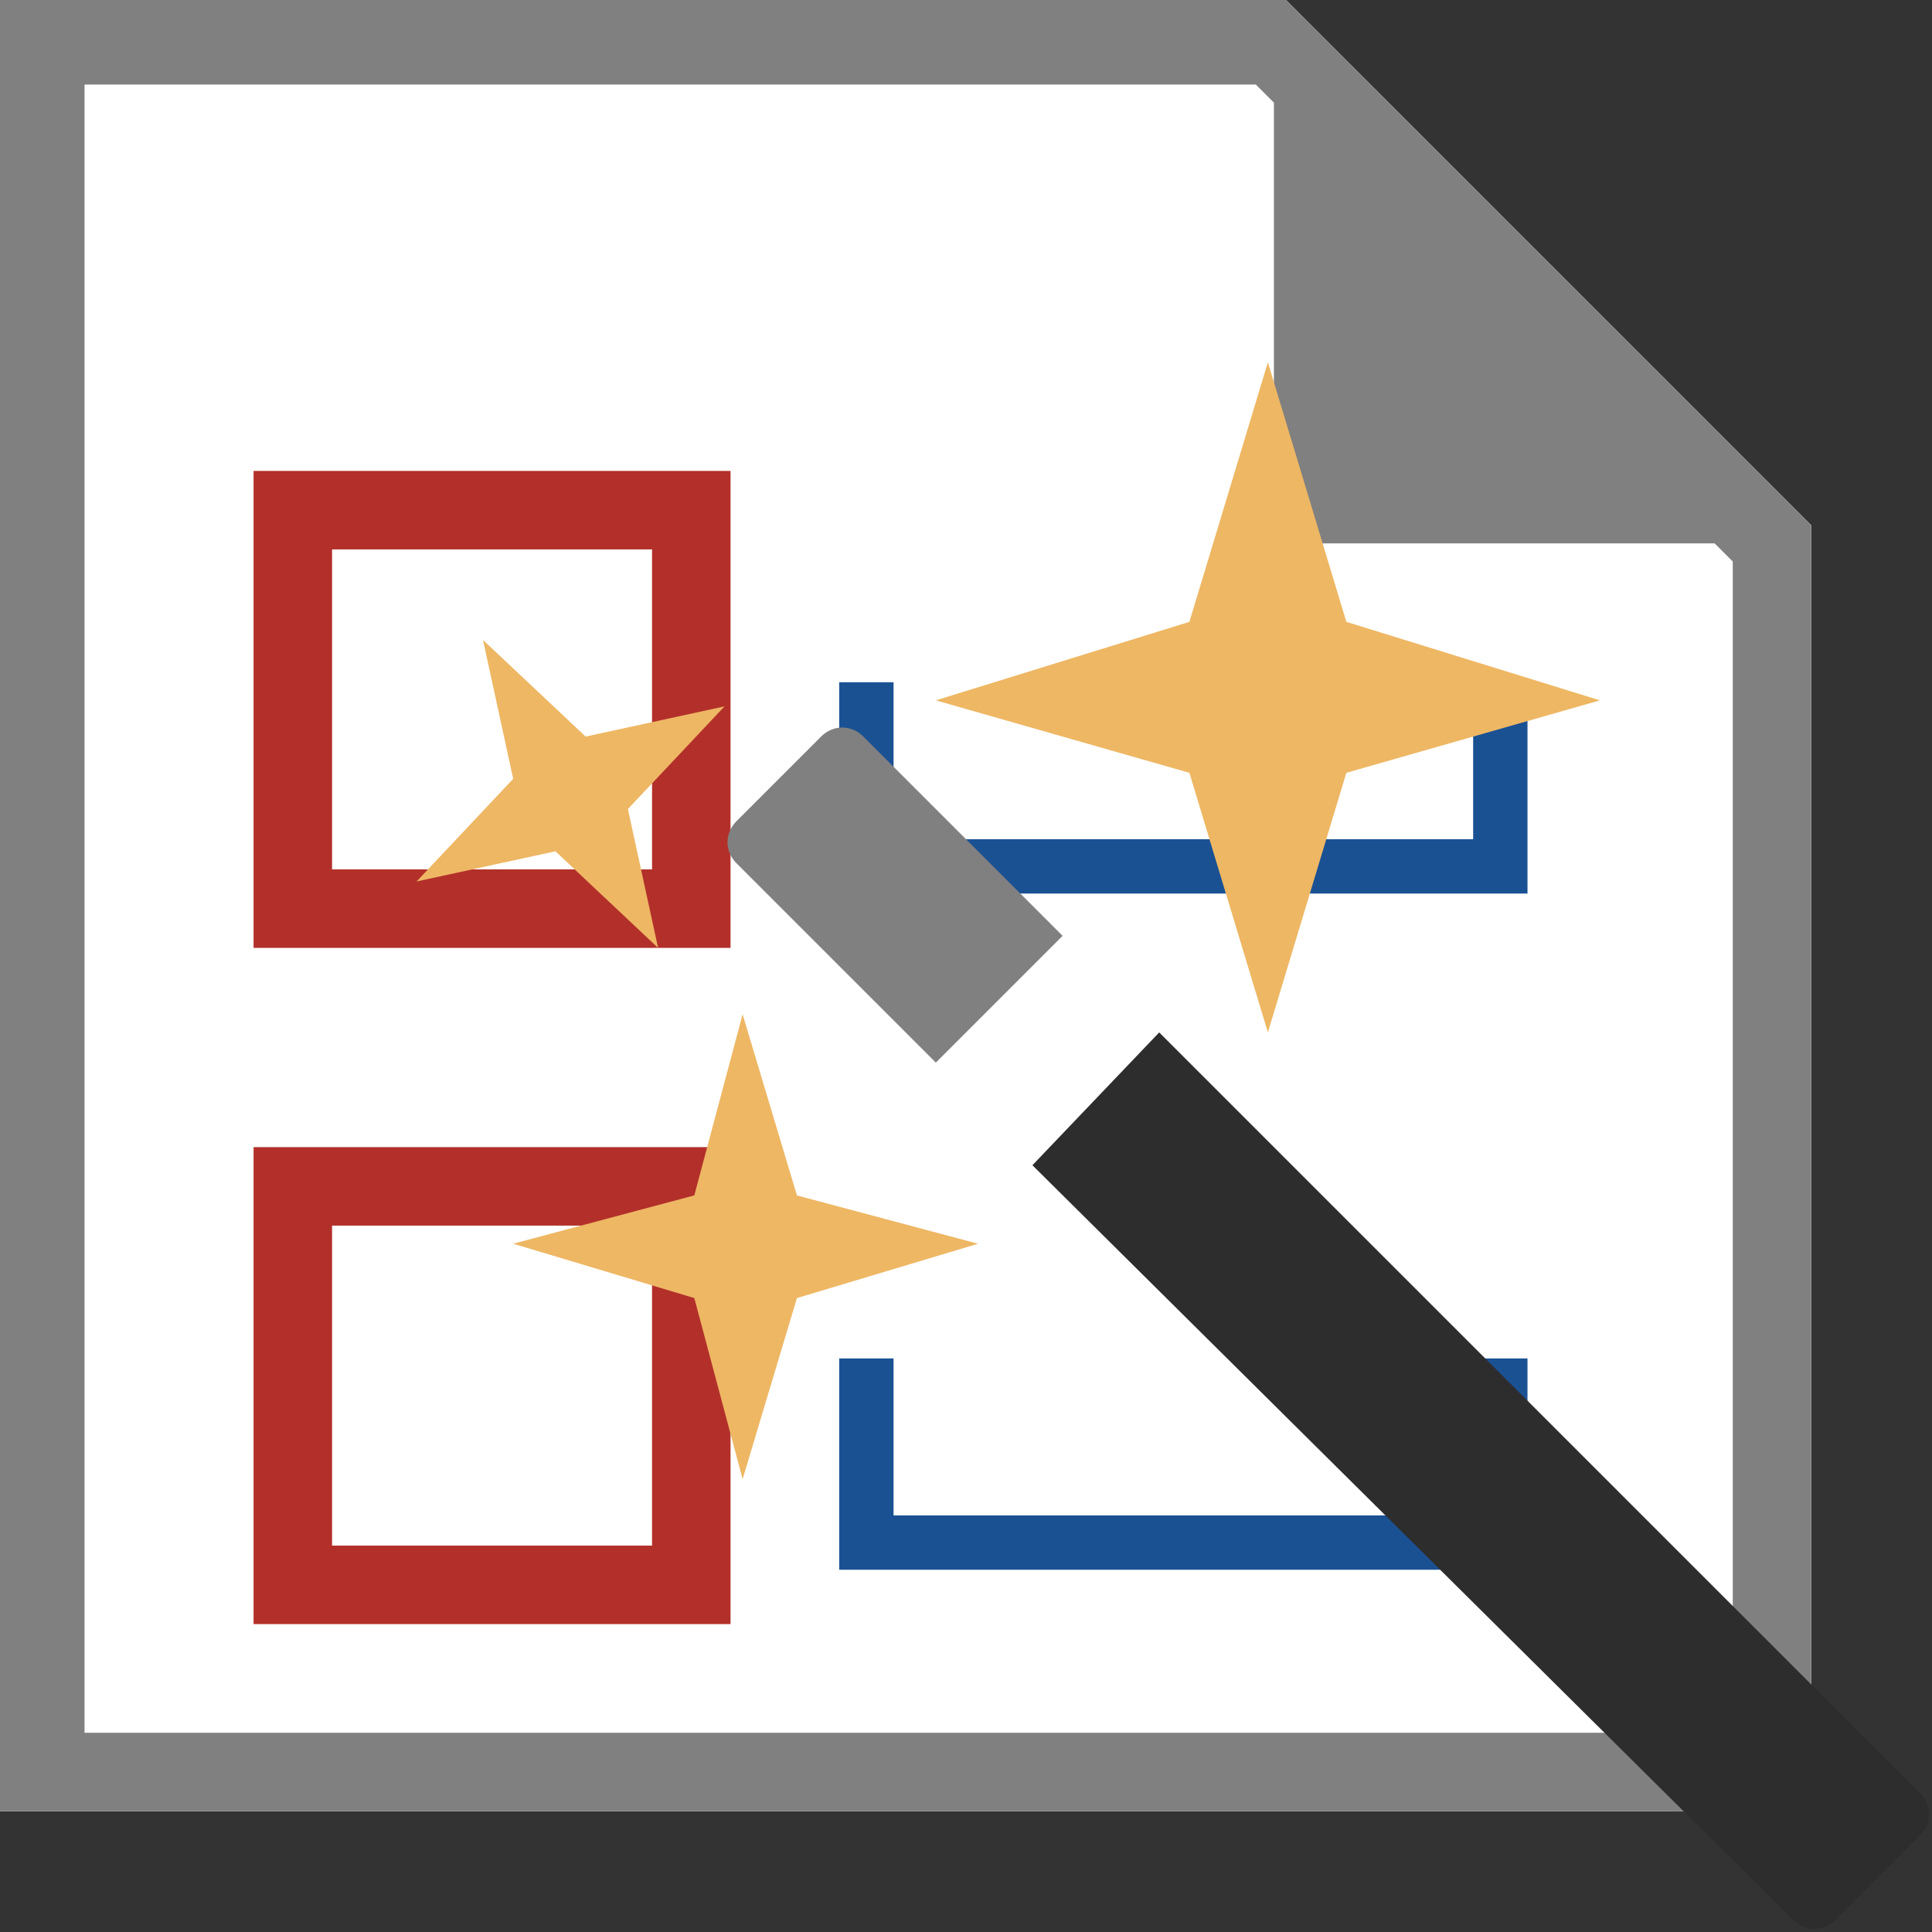
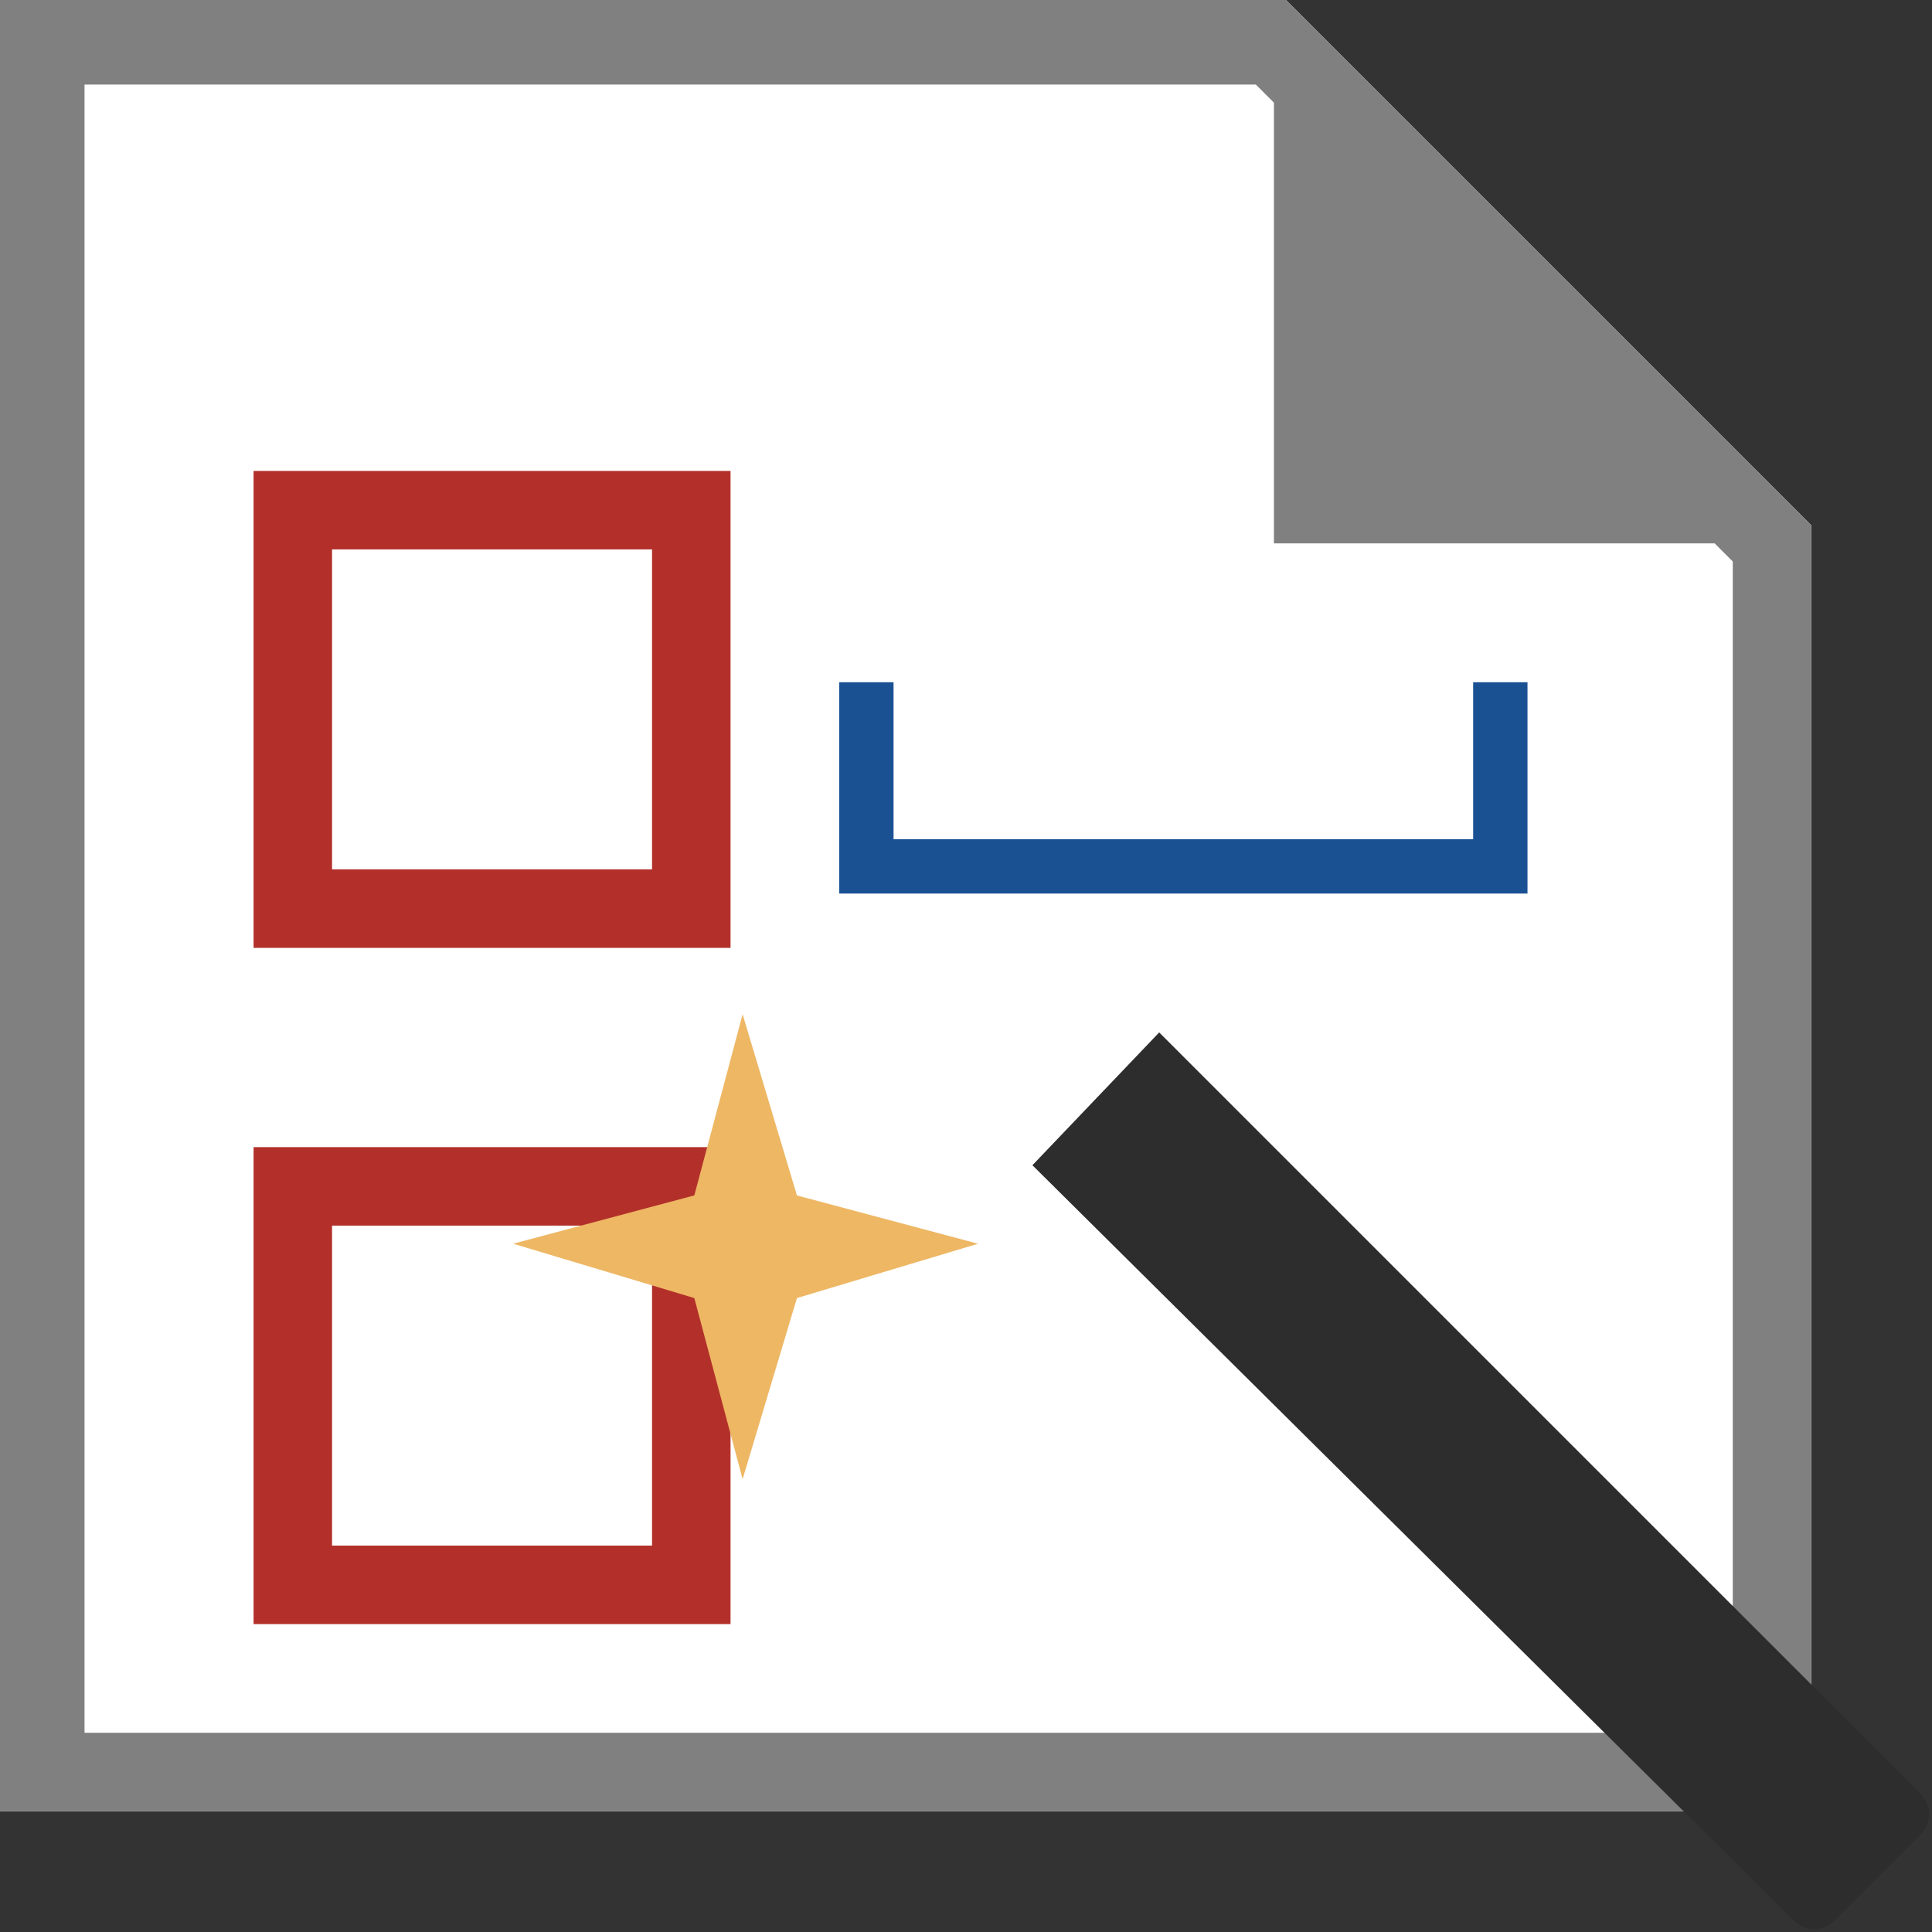
<svg xmlns="http://www.w3.org/2000/svg" version="1.1" id="Layer_1" x="0px" y="0px" viewBox="0 0 32 32" style="enable-background:new 0 0 32 32;" xml:space="preserve">
  <rect x="0" y="0" width="32" height="32" fill="#333333" stroke="none" />
  <style type="text/css">
	.st0{fill:#FFFFFF;}
	.st1{fill:#808080;}
	.st2{fill:#B3302A;}
	.st3{fill:#1A5193;}
	.st4{fill:#EEB764;}
	.st5{fill:#2D2D2D;}
</style>
  <g id="insidentwizard">
    <g id="incident_1_">
      <g id="Item_3_">
        <g id="Item_4_">
          <g>
            <polygon class="st0" points="21.3,0 0,0 0,30 30,30 30,8.7      " />
          </g>
          <path id="SEP_2_" class="st1" d="M21.3,0L0,0v30h30V8.7L21.3,0z M28.6,28.7H1.4V1.4l19.4,0l0.3,0.3V9h7.3l0.3,0.3V28.7z" />
        </g>
      </g>
      <g>
        <rect x="4.9" y="19.7" class="st0" width="6.6" height="6.6" />
        <path class="st2" d="M10.8,20.3v5.3H5.5v-5.3H10.8 M12.1,19H4.2v7.9h7.9V19L12.1,19z" />
      </g>
-       <polygon class="st3" points="25.3,22.5 25.3,26 13.9,26 13.9,22.5 14.8,22.5 14.8,25.1 24.4,25.1 24.4,22.5   " />
      <g>
        <rect x="4.9" y="8.4" class="st0" width="6.6" height="6.6" />
        <path class="st2" d="M10.8,9.1v5.3H5.5V9.1H10.8 M12.1,7.8H4.2v7.9h7.9V7.8L12.1,7.8z" />
      </g>
      <polygon class="st3" points="25.3,11.3 25.3,14.8 13.9,14.8 13.9,11.3 14.8,11.3 14.8,13.9 24.4,13.9 24.4,11.3   " />
    </g>
    <g id="magic_1_">
-       <polygon class="st4" points="8,10.6 9.7,12.2 12,11.7 10.4,13.4 10.9,15.7 9.2,14.1 6.9,14.6 8.5,12.9   " />
      <polygon class="st4" points="12.3,16.8 13.2,19.8 16.2,20.6 13.2,21.5 12.3,24.5 11.5,21.5 8.5,20.6 11.5,19.8   " />
      <path class="st5" d="M19.2,17.1l12.6,12.6c0.2,0.2,0.2,0.5,0,0.7l-1.4,1.4c-0.2,0.2-0.5,0.2-0.7,0L17.1,19.3L19.2,17.1z" />
-       <path class="st1" d="M12.2,14.3c-0.2-0.2-0.2-0.5,0-0.7l1.4-1.4c0.2-0.2,0.5-0.2,0.7,0l3.3,3.3l-2.1,2.1L12.2,14.3z" />
-       <polygon class="st4" points="22.3,12.8 26.5,11.6 22.3,10.3 21,6 19.7,10.3 15.5,11.6 19.7,12.8 21,17.1   " />
    </g>
  </g>
</svg>